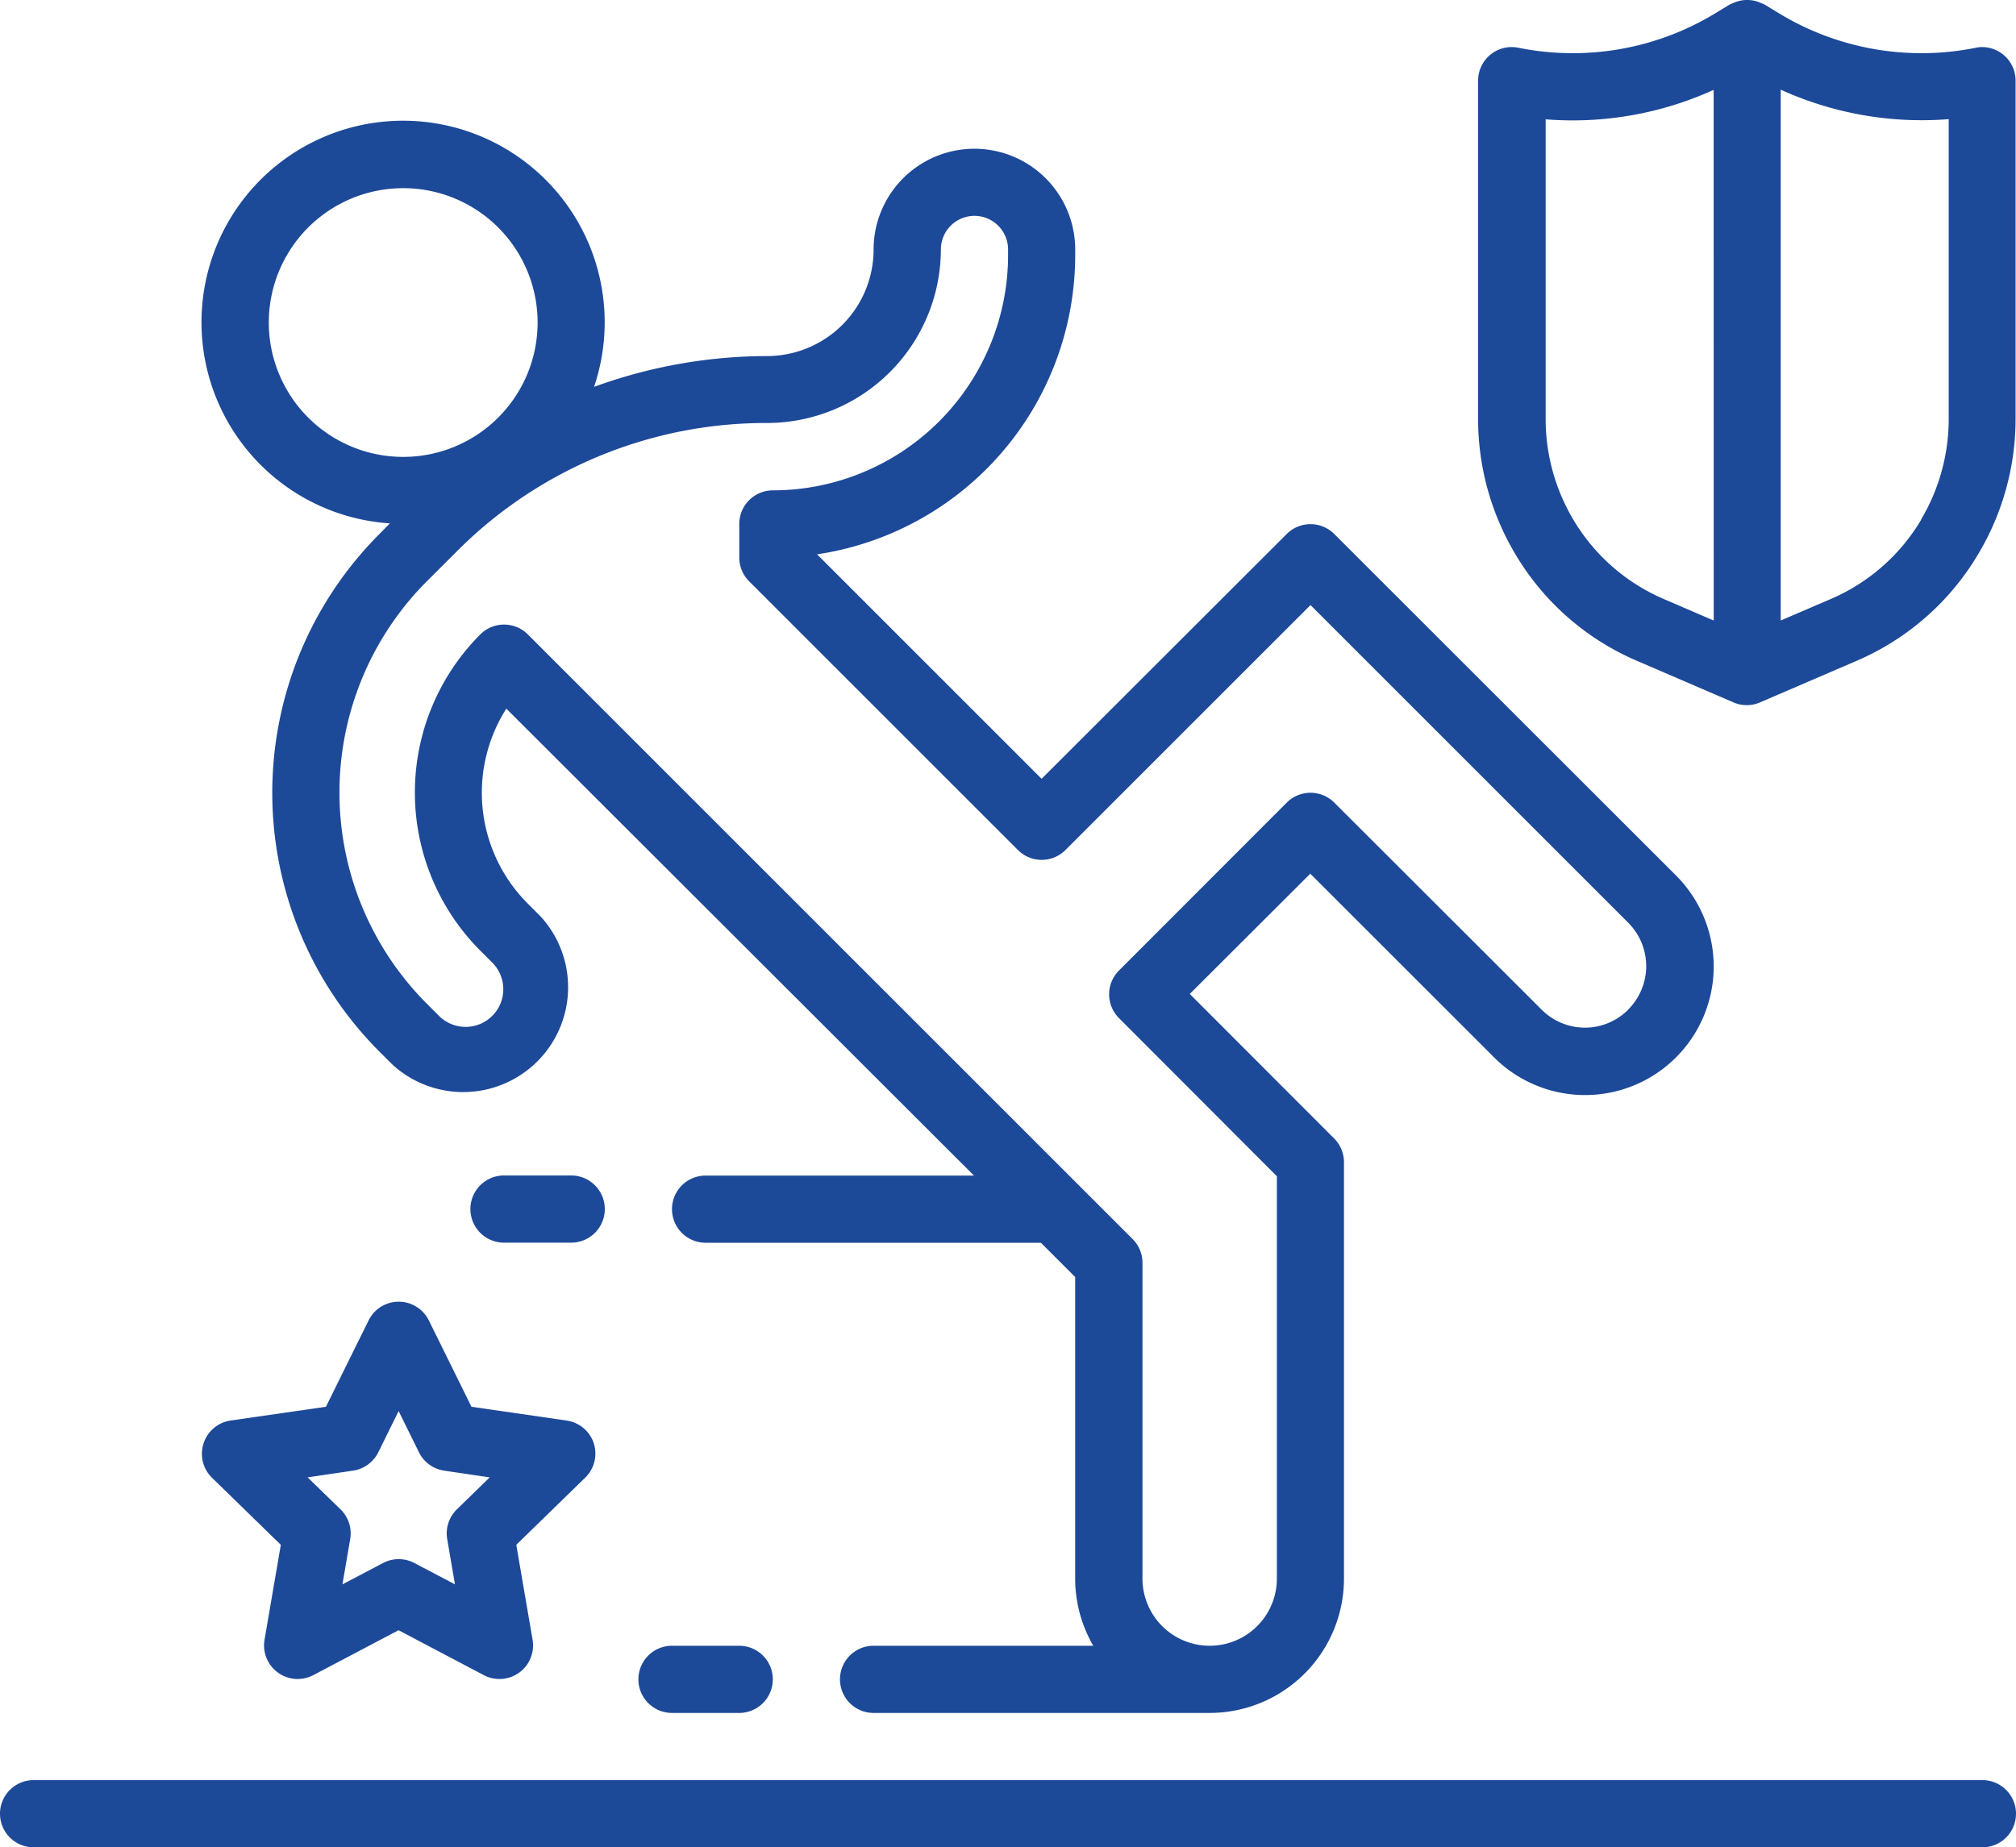
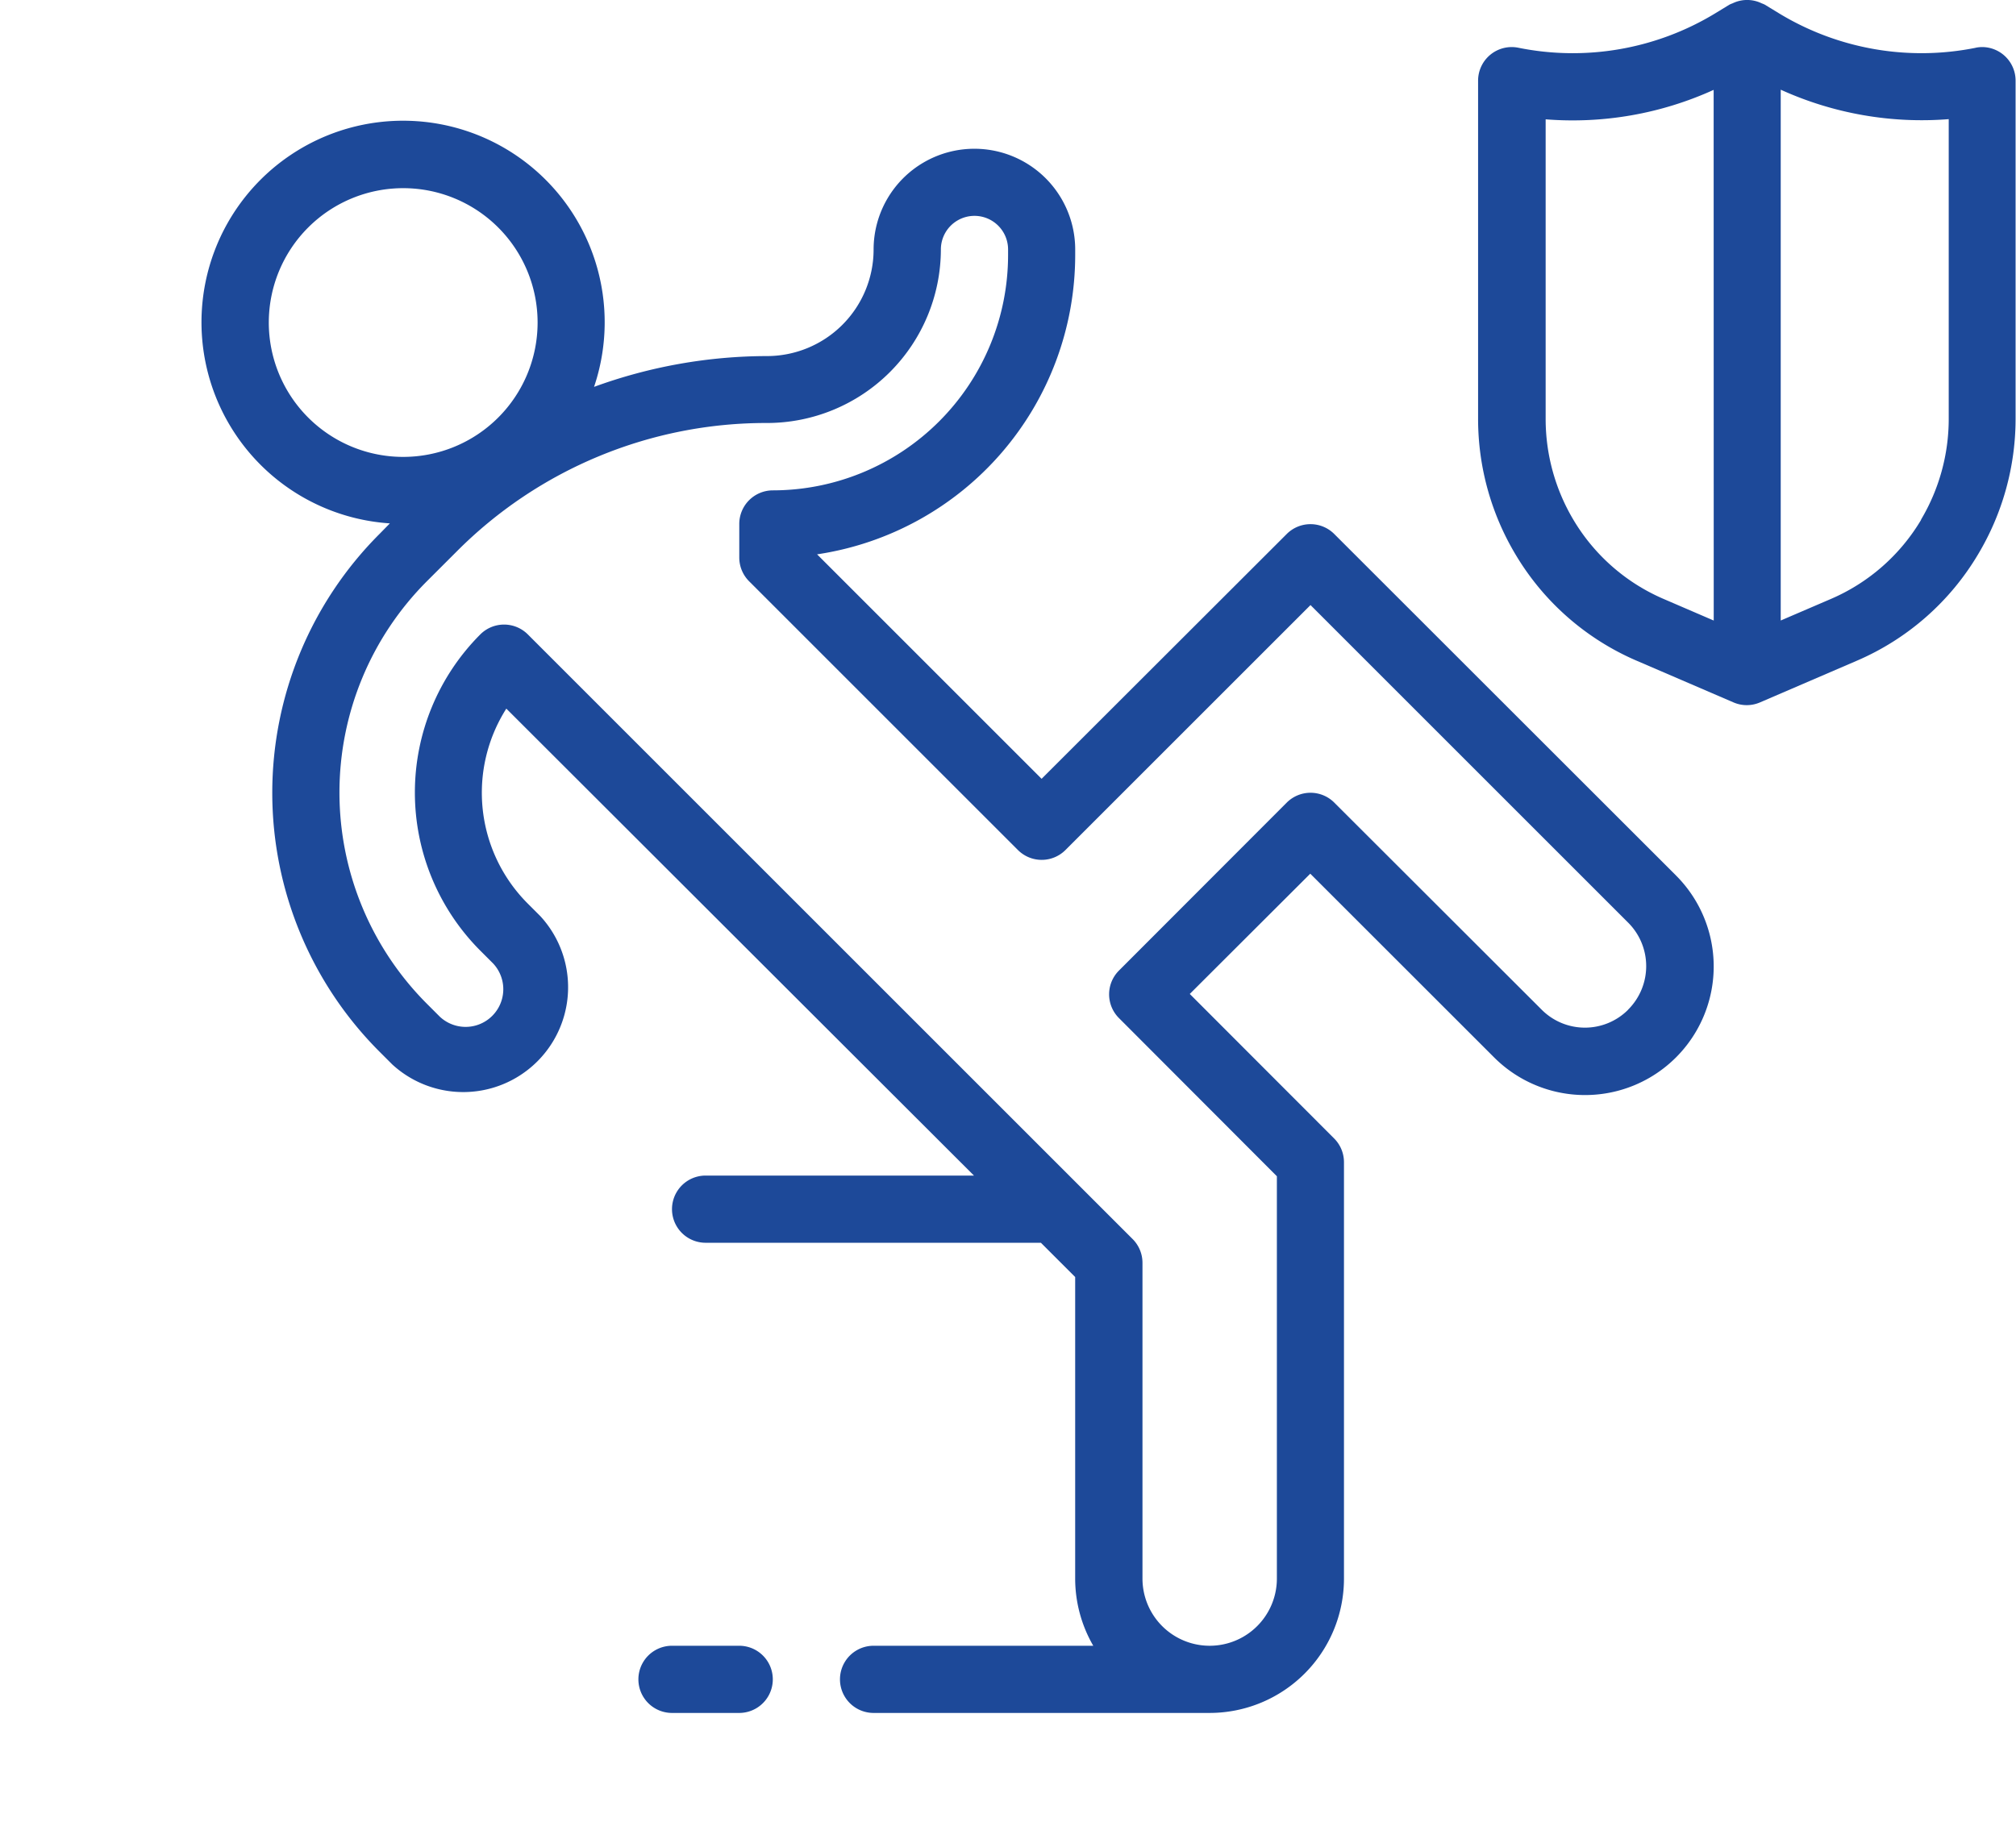
<svg xmlns="http://www.w3.org/2000/svg" width="78" height="71.491" viewBox="0 0 78 71.491">
  <g id="accident" transform="translate(0 0.001)">
    <g id="Group_45" data-name="Group 45" transform="translate(-0.001 68.89)">
      <g id="Group_44" data-name="Group 44" transform="translate(0 0)">
-         <path id="Path_92" data-name="Path 92" d="M76.7,443.97H1.3a1.3,1.3,0,1,0,0,2.6H76.7a1.3,1.3,0,0,0,0-2.6Z" transform="translate(0.001 -443.97)" fill="#1d4999" />
-       </g>
+         </g>
    </g>
    <g id="Group_46" data-name="Group 46" transform="translate(7.812 50.373)">
-       <path id="Path_93" data-name="Path 93" d="M63.235,335.52a1.3,1.3,0,0,0-1.05-.886L58.5,334.1l-1.649-3.342a1.3,1.3,0,0,0-2.331,0L52.87,334.1l-3.693.533a1.3,1.3,0,0,0-.72,2.21l2.667,2.6-.63,3.674a1.3,1.3,0,0,0,1.885,1.37l3.3-1.739,3.3,1.739a1.3,1.3,0,0,0,1.886-1.37l-.631-3.674,2.667-2.6A1.3,1.3,0,0,0,63.235,335.52Zm-5.3,2.551a1.3,1.3,0,0,0-.373,1.151l.3,1.751-1.573-.827a1.3,1.3,0,0,0-1.208,0l-1.573.827.3-1.751a1.3,1.3,0,0,0-.373-1.151l-1.275-1.239,1.758-.26a1.3,1.3,0,0,0,.978-.711l.786-1.594.786,1.593a1.3,1.3,0,0,0,.979.713l1.758.26Z" transform="translate(-48.071 -330.032)" fill="#1d4999" />
-     </g>
+       </g>
    <g id="Group_48" data-name="Group 48" transform="translate(7.796 4.669)">
      <g id="Group_47" data-name="Group 47" transform="translate(0 0)">
        <path id="Path_94" data-name="Path 94" d="M105.014,77.961,91.79,64.745a1.3,1.3,0,0,0-1.839,0l-9.484,9.474-8.687-8.687a11.716,11.716,0,0,0,9.987-11.575v-.221a3.9,3.9,0,1,0-7.8,0,4.127,4.127,0,0,1-4.124,4.123,19.593,19.593,0,0,0-6.692,1.192,7.8,7.8,0,1,0-7.9,5.283l-.4.408a14.17,14.17,0,0,0,0,20.038l.493.493a4.058,4.058,0,0,0,5.727-5.741l-.493-.493a6.066,6.066,0,0,1-.821-7.536L77.85,89.574H67.467a1.3,1.3,0,0,0,0,2.6H80.44L81.766,93.5V105.17a5.192,5.192,0,0,0,.7,2.6h-8.5a1.3,1.3,0,1,0,0,2.6h13a5.2,5.2,0,0,0,5.2-5.2V89.056a1.3,1.3,0,0,0-.381-.919L86.2,82.545l4.662-4.654L97.974,85a4.977,4.977,0,1,0,7.039-7.039Zm-54.447-21.4a5.2,5.2,0,1,1,5.2,5.2A5.2,5.2,0,0,1,50.567,56.557Zm52.588,26.6a2.362,2.362,0,0,1-3.34-.007L91.791,75.14a1.3,1.3,0,0,0-1.839,0l-6.492,6.5a1.3,1.3,0,0,0,0,1.839L89.57,89.6V105.17a2.6,2.6,0,1,1-5.2,0V92.95a1.3,1.3,0,0,0-.381-.919l-23.4-23.4a1.3,1.3,0,0,0-1.839,0,8.662,8.662,0,0,0,0,12.238l.493.493a1.458,1.458,0,0,1-2.061,2.061l-.493-.493a11.57,11.57,0,0,1,0-16.362l1.143-1.142a16.88,16.88,0,0,1,12.014-4.977,6.73,6.73,0,0,0,6.724-6.716,1.3,1.3,0,1,1,2.6,0v.223a9.11,9.11,0,0,1-9.1,9.1,1.3,1.3,0,0,0-1.3,1.3v1.3a1.3,1.3,0,0,0,.381.919l10.4,10.4a1.3,1.3,0,0,0,1.839,0l9.481-9.48,12.3,12.3a2.378,2.378,0,0,1-.016,3.362Z" transform="translate(-47.963 -48.749)" fill="#1d4999" />
      </g>
    </g>
    <g id="Group_49" data-name="Group 49" transform="translate(24.699 63.69)">
      <path id="Path_95" data-name="Path 95" d="M155.9,411.97h-2.6a1.3,1.3,0,0,0,0,2.6h2.6a1.3,1.3,0,0,0,0-2.6Z" transform="translate(-151.999 -411.97)" fill="#1d4999" />
    </g>
    <g id="Group_50" data-name="Group 50" transform="translate(18.199 45.49)">
-       <path id="Path_96" data-name="Path 96" d="M115.9,299.97h-2.6a1.3,1.3,0,1,0,0,2.6h2.6a1.3,1.3,0,0,0,0-2.6Z" transform="translate(-111.999 -299.97)" fill="#1d4999" />
-     </g>
+       </g>
    <g id="Group_52" data-name="Group 52" transform="translate(57.187 -0.001)">
      <g id="Group_51" data-name="Group 51" transform="translate(0)">
        <path id="Path_97" data-name="Path 97" d="M371.5,21.85a1.3,1.3,0,0,0-.261.027h.009a10.623,10.623,0,0,1-7.6-1.323l-.57-.348a1.172,1.172,0,0,0-.116-.048c-.038-.019-.075-.034-.116-.05a1.29,1.29,0,0,0-.894,0c-.039.015-.077.031-.116.05a1.2,1.2,0,0,0-.116.048l-.57.348a10.617,10.617,0,0,1-7.6,1.323,1.3,1.3,0,0,0-1.56,1.275V36.24a10.226,10.226,0,0,0,1.443,5.238,10.086,10.086,0,0,0,4.7,4.124l3.741,1.611a1.292,1.292,0,0,0,1.021,0l3.742-1.611a10.086,10.086,0,0,0,4.7-4.124,10.226,10.226,0,0,0,1.449-5.238V23.15a1.3,1.3,0,0,0-1.287-1.3ZM361.107,44.044l-1.928-.831a7.508,7.508,0,0,1-3.5-3.066,7.628,7.628,0,0,1-1.075-3.9v-11.6a13.179,13.179,0,0,0,6.5-1.14Zm8.025-3.9a7.508,7.508,0,0,1-3.5,3.068l-1.933.831V23.5a13.182,13.182,0,0,0,6.5,1.14v11.6a7.63,7.63,0,0,1-1.072,3.9Z" transform="translate(-351.989 -20.029)" fill="#1d4999" />
      </g>
    </g>
  </g>
</svg>